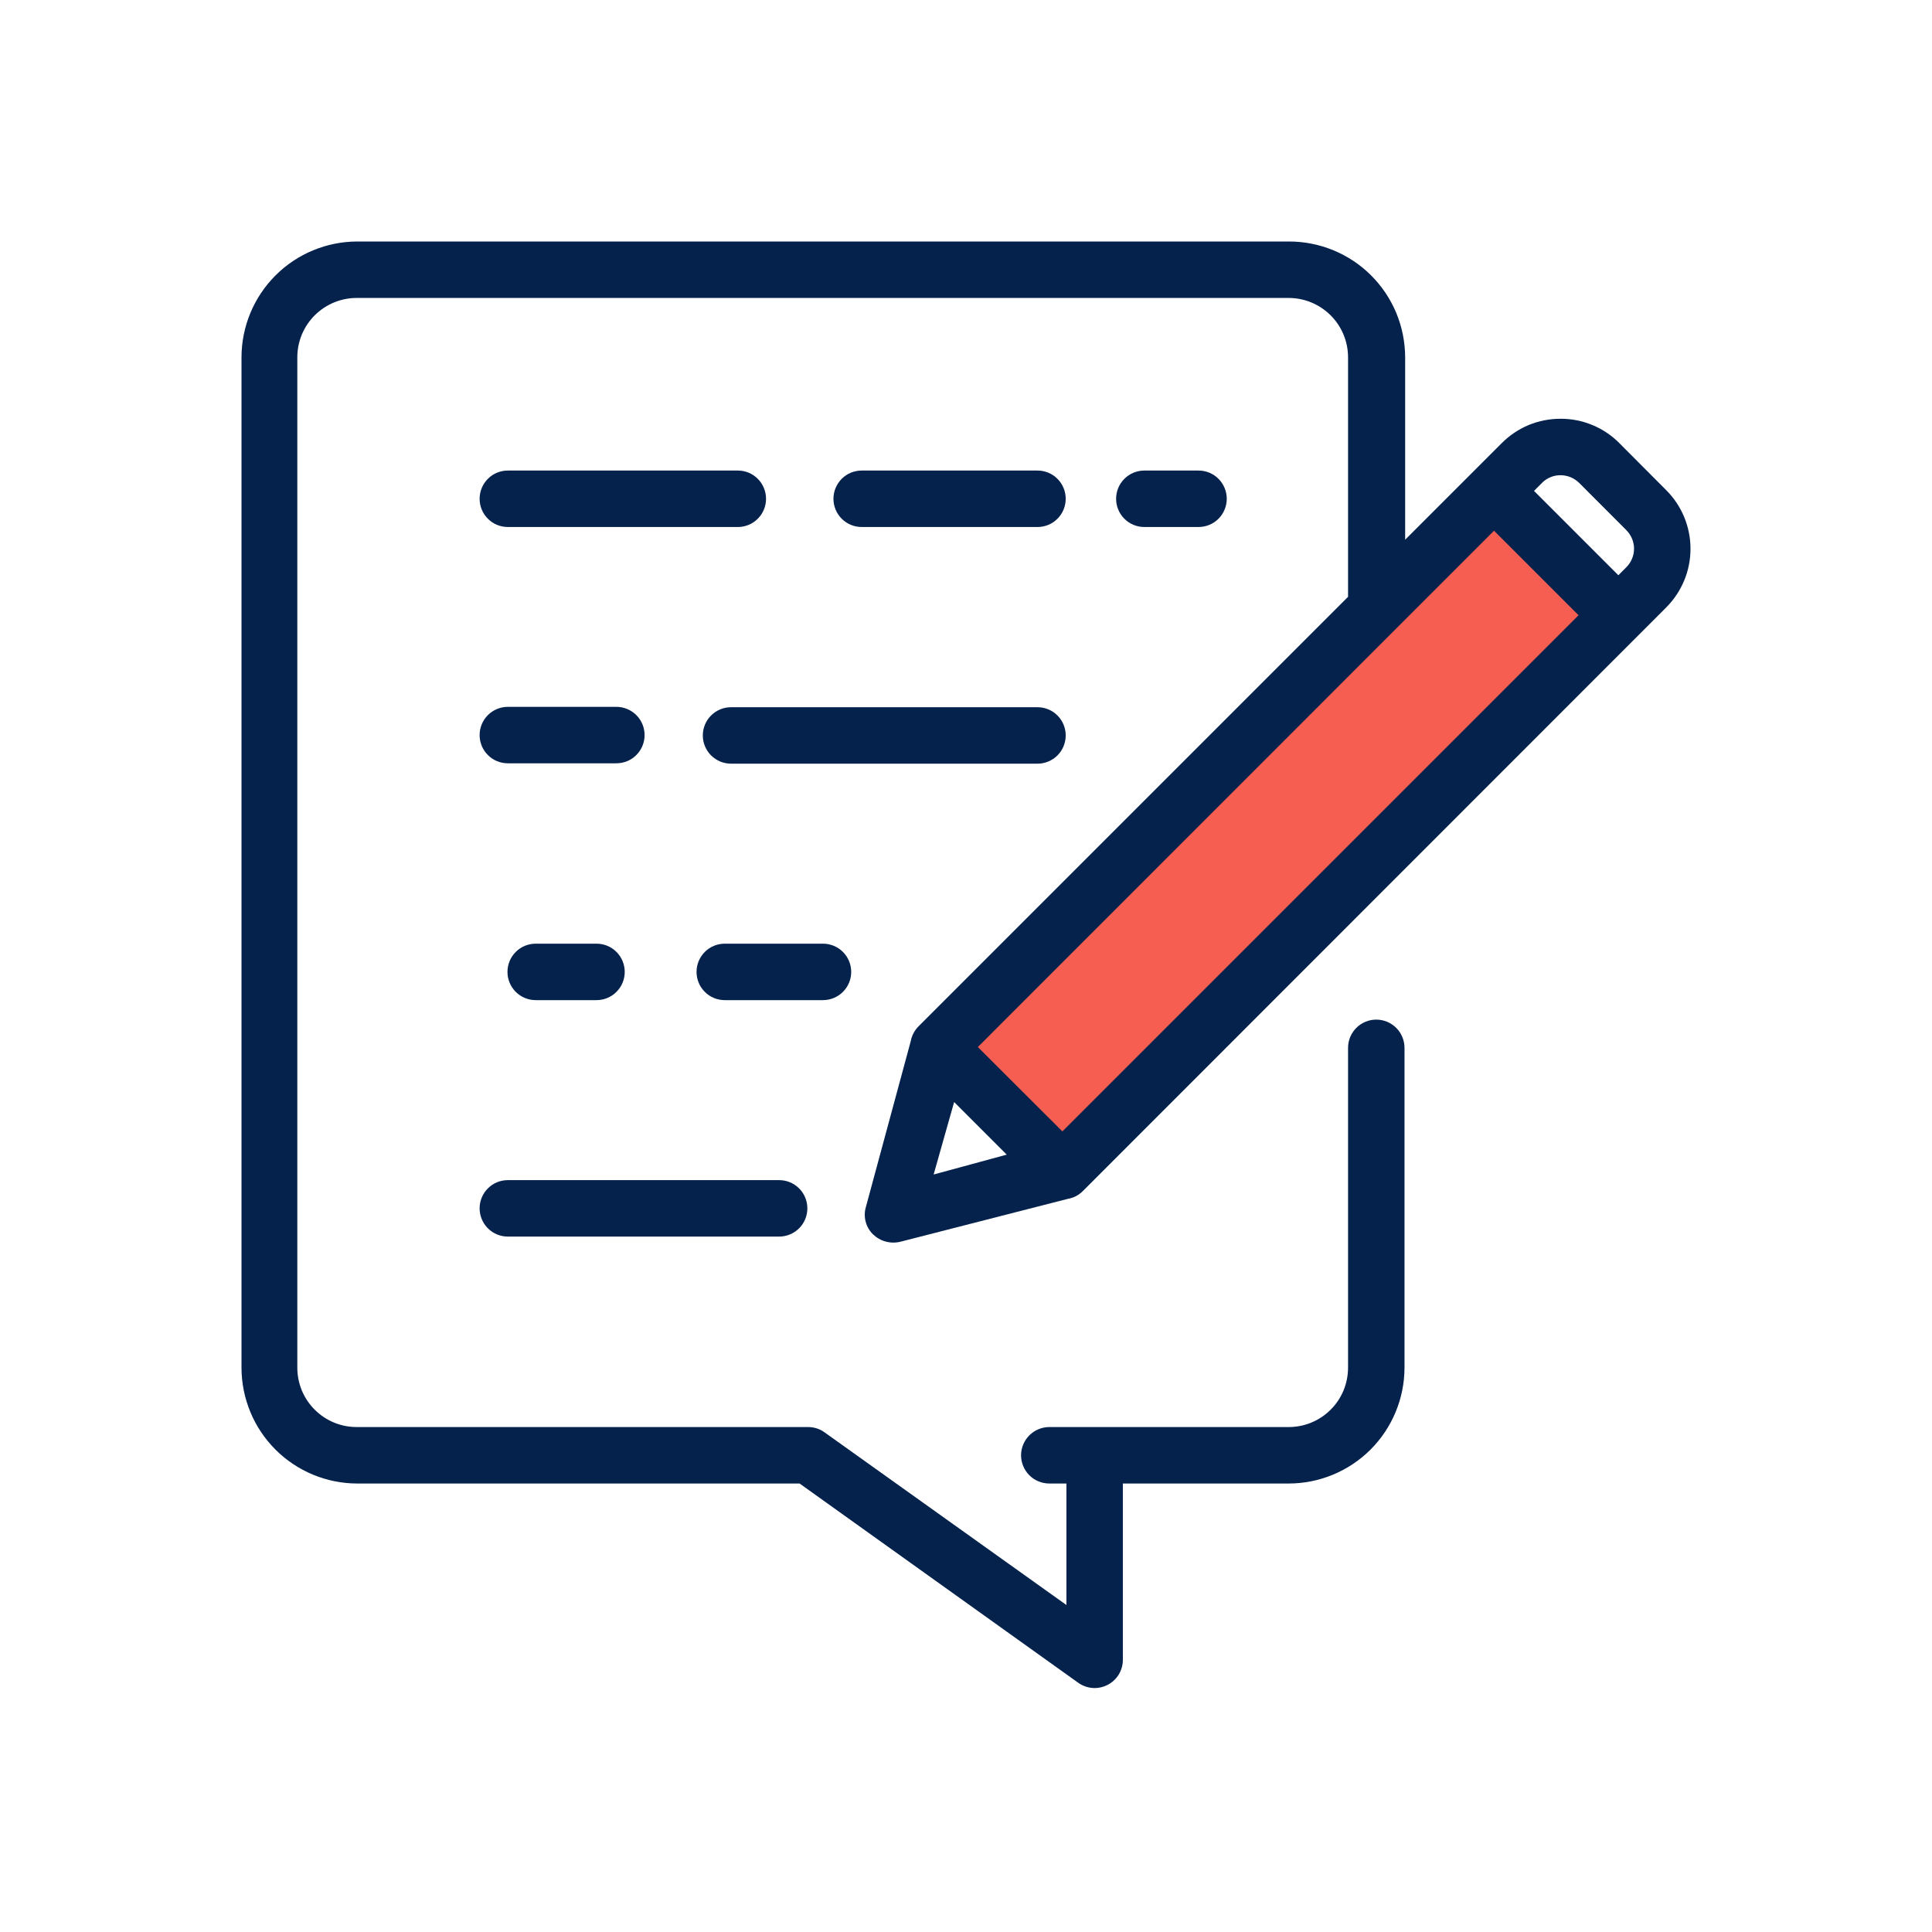
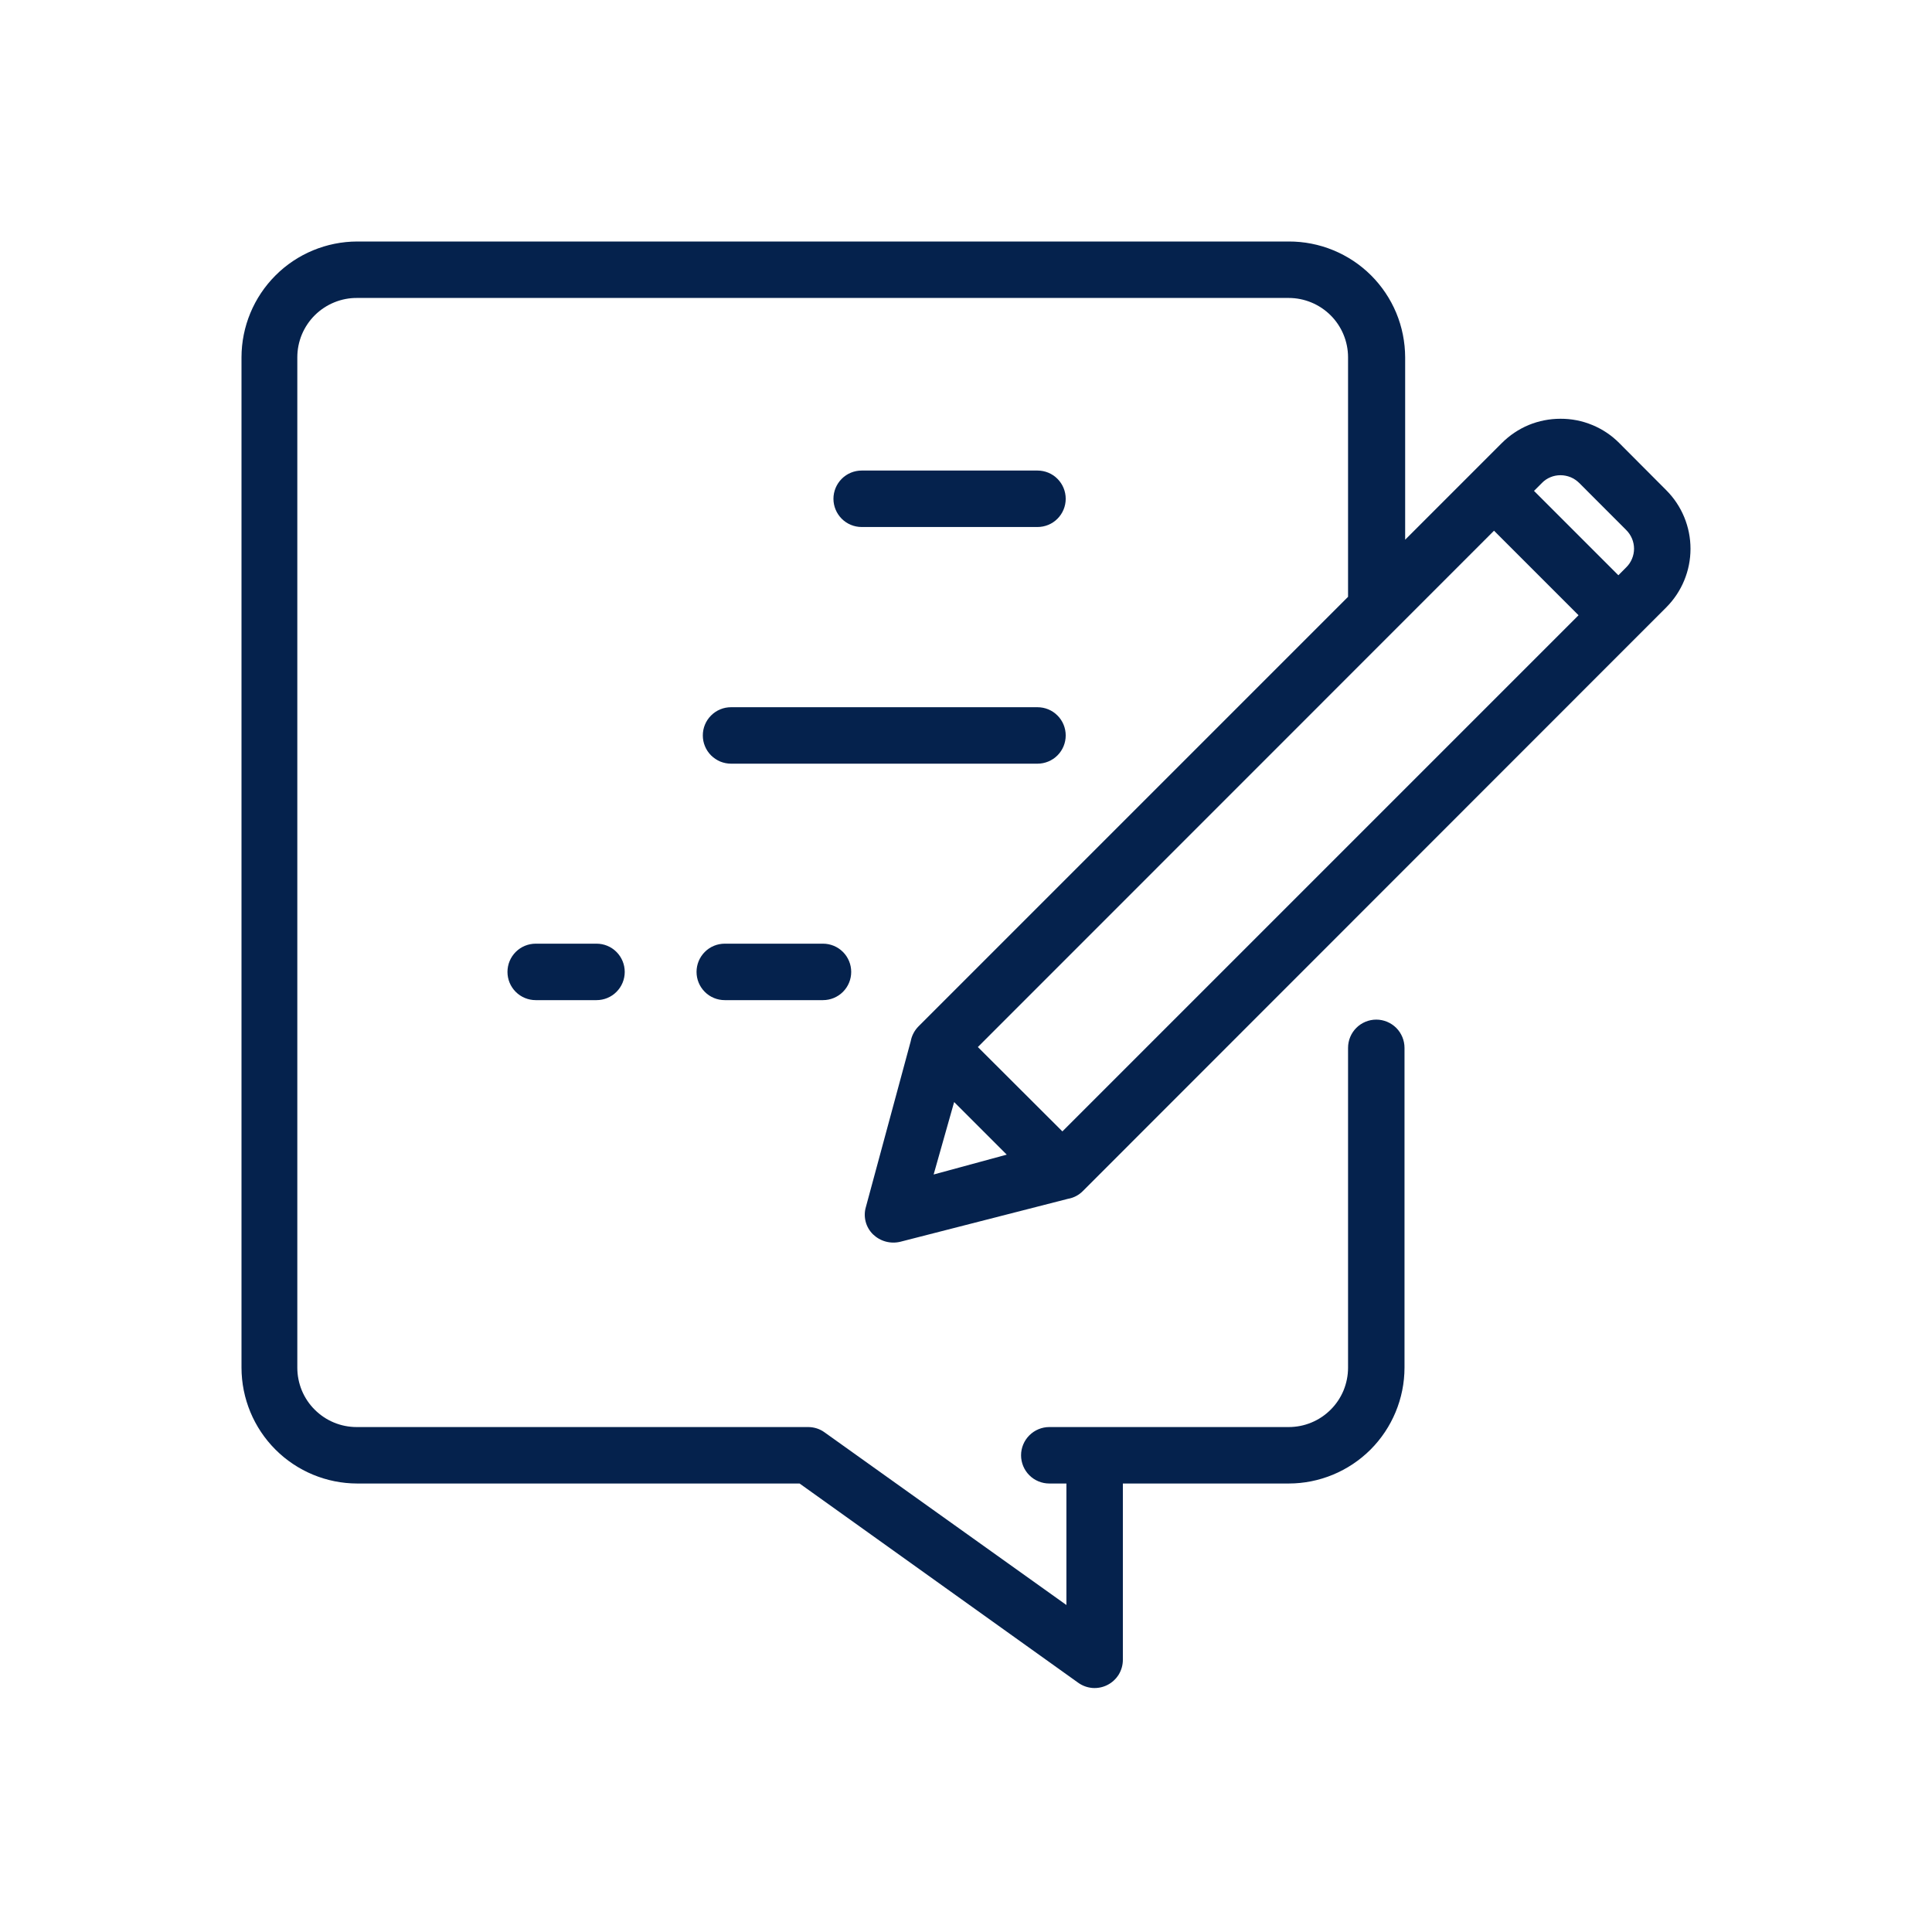
<svg xmlns="http://www.w3.org/2000/svg" width="36" height="36" viewBox="0 0 36 36" fill="none">
-   <path d="M27.964 9.321L17.679 19.607L19.607 21.536L29.893 11.25L27.964 9.321Z" fill="#F55E51" />
  <path d="M16.778 23.138L19.901 22.338C20.006 22.32 20.102 22.27 20.177 22.194L31.049 11.317C31.338 11.027 31.5 10.635 31.5 10.226C31.5 9.817 31.338 9.424 31.049 9.135L30.171 8.254C30.028 8.11 29.857 7.996 29.669 7.919C29.482 7.841 29.28 7.802 29.077 7.803C28.875 7.803 28.674 7.842 28.486 7.919C28.299 7.997 28.129 8.111 27.986 8.254L26.183 10.057V6.658C26.182 6.374 26.126 6.092 26.017 5.83C25.907 5.567 25.747 5.329 25.546 5.129C25.344 4.928 25.105 4.77 24.842 4.662C24.579 4.554 24.297 4.499 24.013 4.5H6.658C6.086 4.501 5.537 4.728 5.133 5.133C4.728 5.538 4.501 6.086 4.5 6.658V25.485C4.501 26.058 4.728 26.606 5.133 27.011C5.537 27.415 6.086 27.643 6.658 27.643H14.899L20.09 31.355C20.169 31.412 20.261 31.445 20.358 31.453C20.454 31.46 20.551 31.44 20.637 31.396C20.723 31.352 20.795 31.285 20.846 31.203C20.896 31.12 20.923 31.025 20.923 30.929V27.643H24.013C24.585 27.643 25.133 27.415 25.538 27.011C25.942 26.606 26.17 26.058 26.171 25.485V19.525C26.171 19.386 26.115 19.252 26.017 19.153C25.918 19.055 25.784 18.999 25.645 18.999C25.505 18.999 25.371 19.055 25.273 19.153C25.174 19.252 25.119 19.386 25.119 19.525V25.485C25.119 25.631 25.09 25.774 25.035 25.909C24.979 26.043 24.898 26.165 24.795 26.267C24.692 26.37 24.57 26.452 24.436 26.507C24.302 26.563 24.158 26.591 24.013 26.591H19.552C19.413 26.591 19.279 26.647 19.18 26.746C19.082 26.844 19.026 26.978 19.026 27.117C19.026 27.257 19.082 27.391 19.18 27.489C19.279 27.588 19.413 27.643 19.552 27.643H19.871V29.907L15.362 26.688C15.275 26.625 15.17 26.592 15.062 26.591H6.646C6.501 26.591 6.357 26.563 6.223 26.507C6.089 26.452 5.967 26.37 5.864 26.267C5.761 26.165 5.68 26.043 5.624 25.909C5.569 25.774 5.54 25.631 5.54 25.485V6.658C5.54 6.512 5.569 6.367 5.625 6.232C5.682 6.097 5.764 5.975 5.868 5.872C5.972 5.769 6.096 5.688 6.231 5.633C6.367 5.578 6.512 5.55 6.658 5.552H24.013C24.306 5.552 24.587 5.669 24.795 5.876C25.002 6.083 25.119 6.365 25.119 6.658V11.121L17.115 19.125C17.04 19.201 16.989 19.297 16.97 19.402L16.135 22.489C16.108 22.578 16.107 22.673 16.13 22.763C16.153 22.853 16.201 22.935 16.267 23C16.334 23.064 16.415 23.111 16.505 23.135C16.594 23.159 16.688 23.16 16.778 23.138ZM27.839 9.889L29.414 11.464L19.796 21.082L18.221 19.51L27.839 9.889ZM17.779 20.535L18.759 21.515L17.397 21.885L17.779 20.535ZM29.077 8.855C29.142 8.855 29.206 8.868 29.266 8.892C29.326 8.917 29.38 8.954 29.426 8.999L30.303 9.877C30.349 9.923 30.385 9.977 30.41 10.036C30.435 10.096 30.448 10.16 30.448 10.224C30.448 10.289 30.435 10.353 30.41 10.412C30.385 10.472 30.349 10.526 30.303 10.571L30.156 10.719L28.584 9.147L28.732 8.999C28.776 8.953 28.83 8.917 28.89 8.892C28.949 8.867 29.013 8.855 29.077 8.855Z" fill="#05224D" />
-   <path d="M9.463 9.82H13.749C13.888 9.82 14.022 9.765 14.12 9.666C14.219 9.567 14.274 9.434 14.274 9.294C14.274 9.155 14.219 9.021 14.12 8.922C14.022 8.823 13.888 8.768 13.749 8.768H9.463C9.323 8.768 9.189 8.823 9.091 8.922C8.992 9.021 8.937 9.155 8.937 9.294C8.937 9.434 8.992 9.567 9.091 9.666C9.189 9.765 9.323 9.82 9.463 9.82Z" fill="#05224D" />
  <path d="M19.332 9.82C19.472 9.82 19.606 9.765 19.704 9.666C19.803 9.567 19.858 9.434 19.858 9.294C19.858 9.155 19.803 9.021 19.704 8.922C19.606 8.823 19.472 8.768 19.332 8.768H16.056C15.917 8.768 15.783 8.823 15.684 8.922C15.586 9.021 15.53 9.155 15.53 9.294C15.53 9.434 15.586 9.567 15.684 9.666C15.783 9.765 15.917 9.82 16.056 9.82H19.332Z" fill="#05224D" />
-   <path d="M9.463 14.223H11.485C11.625 14.223 11.759 14.168 11.857 14.069C11.956 13.971 12.011 13.837 12.011 13.697C12.011 13.558 11.956 13.424 11.857 13.325C11.759 13.227 11.625 13.171 11.485 13.171H9.463C9.323 13.171 9.189 13.227 9.091 13.325C8.992 13.424 8.937 13.558 8.937 13.697C8.937 13.837 8.992 13.971 9.091 14.069C9.189 14.168 9.323 14.223 9.463 14.223Z" fill="#05224D" />
  <path d="M15.861 18.11C15.861 17.971 15.806 17.837 15.707 17.738C15.608 17.639 15.474 17.584 15.335 17.584H13.505C13.365 17.584 13.231 17.639 13.133 17.738C13.034 17.837 12.979 17.971 12.979 18.11C12.979 18.25 13.034 18.383 13.133 18.482C13.231 18.581 13.365 18.636 13.505 18.636H15.335C15.474 18.636 15.608 18.581 15.707 18.482C15.806 18.383 15.861 18.25 15.861 18.11Z" fill="#05224D" />
-   <path d="M9.463 23.042H14.518C14.658 23.042 14.791 22.986 14.89 22.888C14.989 22.789 15.044 22.655 15.044 22.516C15.044 22.376 14.989 22.242 14.89 22.144C14.791 22.045 14.658 21.99 14.518 21.99H9.463C9.323 21.99 9.189 22.045 9.091 22.144C8.992 22.242 8.937 22.376 8.937 22.516C8.937 22.655 8.992 22.789 9.091 22.888C9.189 22.986 9.323 23.042 9.463 23.042Z" fill="#05224D" />
-   <path d="M22.333 9.82C22.472 9.82 22.606 9.765 22.705 9.666C22.803 9.567 22.859 9.434 22.859 9.294C22.859 9.155 22.803 9.021 22.705 8.922C22.606 8.823 22.472 8.768 22.333 8.768H21.323C21.183 8.768 21.05 8.823 20.951 8.922C20.852 9.021 20.797 9.155 20.797 9.294C20.797 9.434 20.852 9.567 20.951 9.666C21.05 9.765 21.183 9.82 21.323 9.82H22.333Z" fill="#05224D" />
  <path d="M19.858 13.704C19.858 13.564 19.803 13.43 19.704 13.332C19.606 13.233 19.472 13.178 19.332 13.178H13.622C13.553 13.178 13.484 13.191 13.42 13.218C13.357 13.244 13.299 13.283 13.25 13.332C13.201 13.381 13.162 13.439 13.136 13.502C13.109 13.566 13.096 13.635 13.096 13.704C13.096 13.773 13.109 13.841 13.136 13.905C13.162 13.969 13.201 14.027 13.25 14.076C13.299 14.124 13.357 14.163 13.42 14.19C13.484 14.216 13.553 14.23 13.622 14.23H19.332C19.472 14.23 19.606 14.174 19.704 14.076C19.803 13.977 19.858 13.843 19.858 13.704Z" fill="#05224D" />
  <path d="M11.1 17.584H9.982C9.843 17.584 9.709 17.639 9.61 17.738C9.511 17.837 9.456 17.971 9.456 18.11C9.456 18.25 9.511 18.383 9.61 18.482C9.709 18.581 9.843 18.636 9.982 18.636H11.115C11.255 18.636 11.389 18.581 11.487 18.482C11.586 18.383 11.641 18.25 11.641 18.11C11.641 17.971 11.586 17.837 11.487 17.738C11.389 17.639 11.255 17.584 11.115 17.584H11.1Z" fill="#05224D" />
</svg>